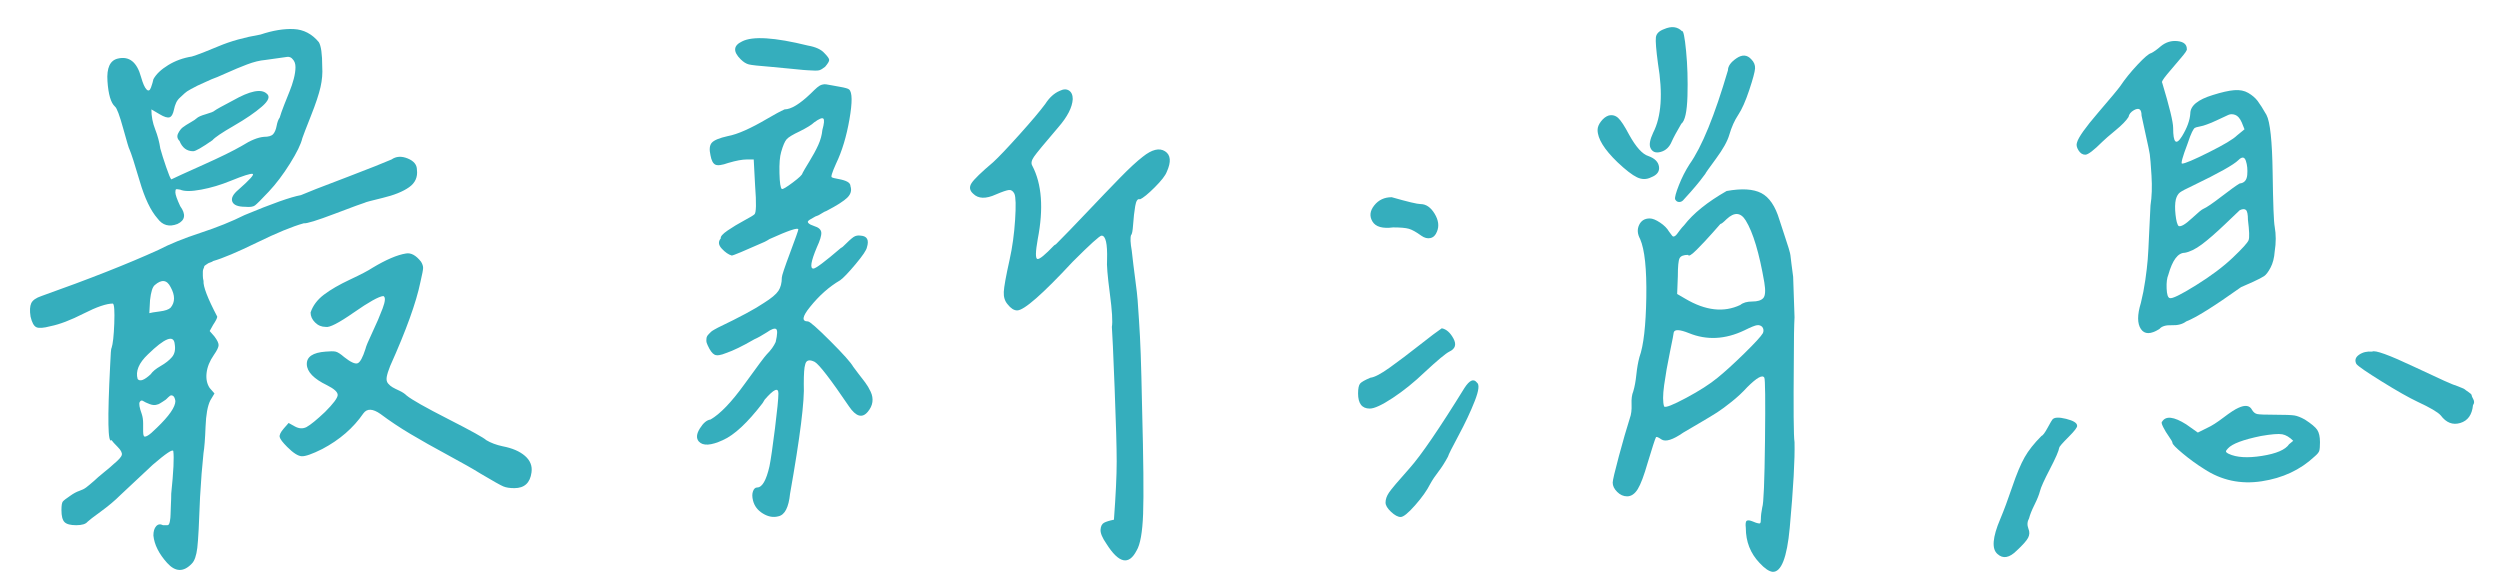
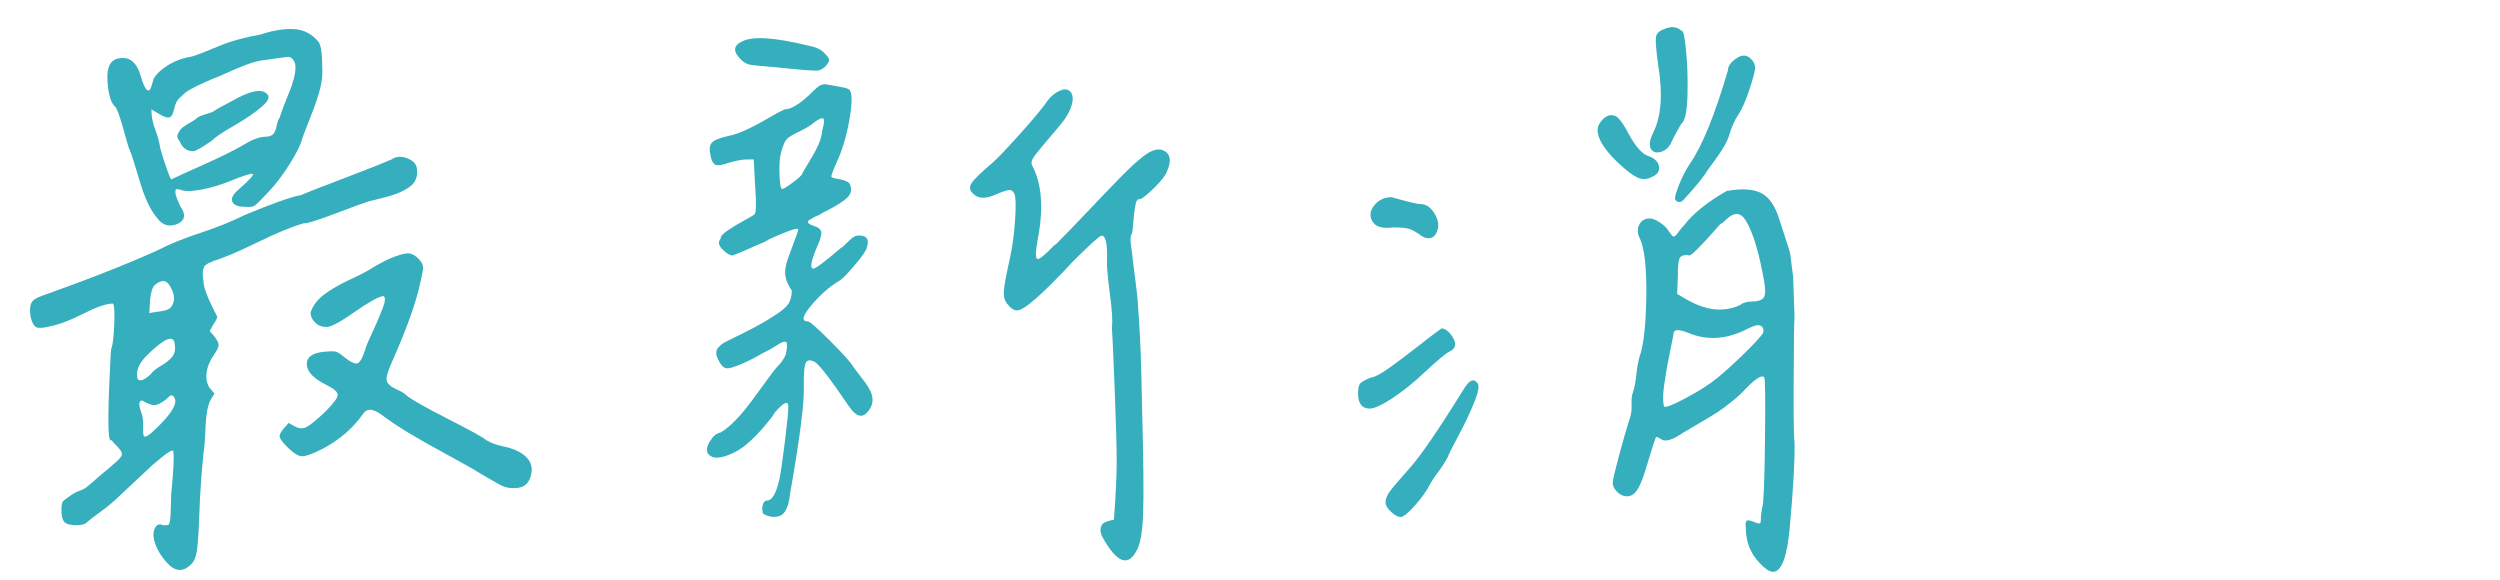
<svg xmlns="http://www.w3.org/2000/svg" version="1.1" id="圖層_1" x="0px" y="0px" width="163.667px" height="38px" viewBox="0 0 163.667 38" enable-background="new 0 0 163.667 38" xml:space="preserve">
  <g>
    <path fill="#35AEBD" d="M20.692,12.372c0,0,0.703-0.27,2.111-0.809c1.407-0.539,2.351-0.913,2.83-1.123   c0.299-0.209,0.651-0.231,1.056-0.067c0.404,0.165,0.606,0.412,0.606,0.741c0.06,0.479-0.112,0.861-0.517,1.146   c-0.404,0.285-0.981,0.517-1.729,0.696c-0.749,0.18-1.139,0.285-1.168,0.314c-0.12,0.03-0.771,0.27-1.954,0.719   c-1.184,0.449-1.864,0.659-2.044,0.629c-0.749,0.21-1.768,0.629-3.055,1.258c-1.288,0.629-2.246,1.033-2.875,1.213   c-0.03,0.03-0.09,0.061-0.18,0.09c-0.09,0.03-0.143,0.053-0.157,0.067c-0.016,0.016-0.061,0.045-0.135,0.09   c-0.075,0.045-0.112,0.083-0.112,0.112c0,0.03-0.016,0.075-0.045,0.135c-0.03,0.061-0.045,0.128-0.045,0.202   c0,0.075,0,0.165,0,0.27c0,0.105,0.015,0.218,0.045,0.337c-0.03,0.359,0.27,1.139,0.898,2.336c0,0.09-0.09,0.27-0.27,0.539   l-0.225,0.404l0.314,0.359c0.18,0.24,0.27,0.427,0.27,0.562s-0.105,0.353-0.314,0.651c-0.27,0.39-0.427,0.779-0.472,1.168   c-0.045,0.39,0.022,0.719,0.202,0.988l0.314,0.359l-0.27,0.449c-0.18,0.359-0.285,0.937-0.314,1.729   c-0.03,0.794-0.075,1.37-0.135,1.729c-0.09,0.839-0.165,1.797-0.225,2.875c-0.061,1.707-0.12,2.814-0.18,3.324   c-0.061,0.509-0.18,0.854-0.359,1.033c-0.539,0.568-1.078,0.554-1.617-0.045c-0.539-0.6-0.839-1.198-0.898-1.797   c0-0.27,0.06-0.472,0.18-0.606c0.119-0.135,0.27-0.157,0.449-0.067c0.119,0,0.217,0,0.292,0c0.074,0,0.127-0.082,0.157-0.247   c0.029-0.164,0.045-0.314,0.045-0.449s0.007-0.344,0.022-0.629c0.015-0.284,0.022-0.531,0.022-0.741   c0.149-1.438,0.194-2.365,0.135-2.785c-0.03-0.149-0.479,0.15-1.348,0.898c-0.39,0.359-1.094,1.019-2.111,1.977   c-0.359,0.359-0.786,0.719-1.28,1.078s-0.786,0.584-0.876,0.674c-0.12,0.15-0.367,0.225-0.741,0.225   c-0.375,0-0.629-0.067-0.764-0.202s-0.202-0.396-0.202-0.786c0-0.299,0.029-0.486,0.09-0.562c0.06-0.074,0.225-0.202,0.494-0.382   c0.209-0.149,0.404-0.254,0.584-0.314c0.18-0.06,0.329-0.135,0.449-0.225c0.119-0.09,0.299-0.239,0.539-0.449   c0.119-0.119,0.337-0.307,0.651-0.562c0.314-0.254,0.517-0.427,0.606-0.517c0.329-0.27,0.509-0.472,0.539-0.606   c0.029-0.135-0.061-0.307-0.27-0.517c-0.21-0.209-0.345-0.359-0.404-0.449c-0.24,0.27-0.27-1.362-0.09-4.896   c0.029-0.748,0.06-1.123,0.09-1.123c0.09-0.27,0.149-0.809,0.18-1.617c0.029-0.809,0-1.242-0.09-1.303   c-0.42,0-1.056,0.218-1.909,0.651c-0.854,0.435-1.58,0.712-2.179,0.831c-0.449,0.12-0.757,0.143-0.921,0.067   c-0.165-0.074-0.292-0.307-0.382-0.696c-0.061-0.389-0.045-0.681,0.045-0.876c0.09-0.194,0.314-0.352,0.674-0.472   c3.114-1.107,5.66-2.111,7.637-3.01c0.748-0.389,1.669-0.764,2.763-1.123c1.093-0.359,2.059-0.748,2.897-1.168   c1.797-0.748,3.024-1.183,3.684-1.303C20.362,12.506,20.692,12.372,20.692,12.372z M11.797,13.495   c0.389,0.539,0.329,0.929-0.18,1.168c-0.539,0.21-0.974,0.09-1.303-0.359c-0.449-0.509-0.839-1.325-1.168-2.448   c-0.33-1.123-0.555-1.819-0.674-2.089c-0.03-0.029-0.165-0.479-0.404-1.348C7.829,7.55,7.649,7.071,7.53,6.981   C7.26,6.742,7.095,6.188,7.036,5.319C6.975,4.451,7.2,3.957,7.709,3.836c0.748-0.18,1.258,0.225,1.527,1.213   c0.119,0.42,0.239,0.689,0.359,0.809c0.119,0.12,0.217,0.075,0.292-0.135c0.074-0.209,0.127-0.389,0.157-0.539   c0.18-0.329,0.501-0.636,0.966-0.921c0.464-0.284,0.98-0.472,1.55-0.562c0.389-0.119,0.973-0.344,1.752-0.674   c0.778-0.329,1.691-0.584,2.74-0.764c0.809-0.27,1.534-0.389,2.179-0.359c0.644,0.03,1.19,0.314,1.64,0.854   c0.149,0.24,0.225,0.779,0.225,1.617c0.029,0.42-0.008,0.861-0.112,1.325c-0.105,0.465-0.314,1.094-0.629,1.887   c-0.314,0.794-0.502,1.28-0.562,1.46c-0.09,0.39-0.359,0.943-0.809,1.662s-0.914,1.333-1.393,1.842   c-0.479,0.51-0.779,0.809-0.898,0.898c-0.12,0.09-0.33,0.12-0.629,0.09c-0.479,0-0.764-0.112-0.854-0.337s0.045-0.486,0.404-0.786   c0.748-0.658,1.056-1.003,0.921-1.033c-0.135-0.029-0.606,0.12-1.415,0.449c-0.659,0.27-1.311,0.465-1.954,0.584   c-0.645,0.12-1.101,0.12-1.37,0c-0.15-0.029-0.24-0.037-0.27-0.022c-0.03,0.016-0.045,0.083-0.045,0.202   C11.483,12.747,11.587,13.045,11.797,13.495z M9.686,23.198c-0.6,0.569-0.824,1.108-0.674,1.617   c0.149,0.18,0.434,0.075,0.854-0.314c0.119-0.18,0.337-0.359,0.651-0.539s0.562-0.374,0.741-0.584   c0.18-0.209,0.239-0.494,0.18-0.854C11.377,21.895,10.793,22.12,9.686,23.198z M11.326,25.916c-0.075-0.045-0.143-0.045-0.202,0   c-0.061,0.045-0.15,0.128-0.27,0.247c-0.09,0.061-0.157,0.105-0.202,0.135c-0.045,0.03-0.105,0.067-0.18,0.112   c-0.075,0.045-0.128,0.067-0.157,0.067c-0.15,0.061-0.322,0.053-0.517-0.022c-0.195-0.074-0.337-0.142-0.427-0.202   c-0.09-0.06-0.165-0.037-0.225,0.067c-0.061,0.105-0.016,0.367,0.135,0.786c0.06,0.18,0.09,0.382,0.09,0.606s0,0.404,0,0.539   s0.015,0.232,0.045,0.292c0.029,0.061,0.112,0.053,0.247-0.022c0.135-0.074,0.337-0.247,0.606-0.517   c0.809-0.778,1.213-1.362,1.213-1.752C11.453,26.073,11.4,25.96,11.326,25.916z M9.776,20.502c0.09-0.029,0.314-0.067,0.674-0.112   s0.599-0.127,0.719-0.247c0.299-0.359,0.299-0.809,0-1.348c-0.24-0.479-0.584-0.523-1.033-0.135   c-0.15,0.12-0.255,0.449-0.314,0.988L9.776,20.502z M9.911,7.161c0,0.449,0.082,0.884,0.247,1.303   c0.164,0.42,0.276,0.839,0.337,1.258c0.09,0.33,0.217,0.734,0.382,1.213c0.164,0.479,0.276,0.749,0.337,0.809   c0.239-0.119,0.928-0.434,2.066-0.943c1.138-0.509,1.991-0.928,2.561-1.258c0.568-0.359,1.048-0.554,1.438-0.584   c0.299,0,0.501-0.06,0.606-0.18c0.104-0.119,0.18-0.299,0.225-0.539C18.154,8,18.221,7.82,18.311,7.7   c0.06-0.209,0.157-0.486,0.292-0.831c0.135-0.344,0.254-0.644,0.359-0.898c0.104-0.254,0.194-0.523,0.27-0.809   c0.074-0.284,0.112-0.539,0.112-0.764s-0.061-0.396-0.18-0.517c-0.09-0.119-0.21-0.172-0.359-0.157   c-0.15,0.016-0.629,0.083-1.438,0.202c-0.359,0.03-0.757,0.128-1.19,0.292c-0.435,0.165-0.884,0.353-1.348,0.562   c-0.465,0.21-0.786,0.345-0.966,0.404c-0.061,0.03-0.21,0.098-0.449,0.202c-0.24,0.105-0.404,0.18-0.494,0.225   s-0.232,0.12-0.427,0.225c-0.195,0.105-0.33,0.195-0.404,0.27c-0.075,0.075-0.173,0.165-0.292,0.27   c-0.12,0.105-0.21,0.225-0.27,0.359c-0.061,0.135-0.105,0.277-0.135,0.427c-0.061,0.3-0.157,0.472-0.292,0.517   s-0.353-0.022-0.651-0.202L9.911,7.161z M11.752,9.227c-0.15-0.149-0.18-0.314-0.09-0.494s0.194-0.314,0.314-0.404   c0.119-0.09,0.284-0.194,0.494-0.314c0.209-0.119,0.344-0.209,0.404-0.27c0.09-0.09,0.292-0.18,0.606-0.27s0.501-0.164,0.562-0.225   c0.119-0.09,0.523-0.314,1.213-0.674c1.107-0.629,1.842-0.778,2.201-0.449c0.239,0.18,0.135,0.465-0.314,0.854   c-0.449,0.39-1.063,0.809-1.842,1.258c-0.779,0.449-1.243,0.764-1.393,0.943c-0.689,0.479-1.108,0.719-1.258,0.719   C12.231,9.901,11.932,9.676,11.752,9.227z M23.163,20.458c-0.988,0.689-1.603,1.004-1.842,0.943c-0.27,0-0.502-0.097-0.696-0.292   c-0.195-0.194-0.292-0.411-0.292-0.651c0.149-0.449,0.441-0.838,0.876-1.168c0.434-0.329,1.003-0.658,1.707-0.988   c0.703-0.329,1.19-0.584,1.46-0.764c0.898-0.539,1.632-0.854,2.201-0.943c0.329-0.06,0.658,0.12,0.988,0.539   c0.09,0.15,0.135,0.285,0.135,0.404c0,0.12-0.061,0.435-0.18,0.943c-0.27,1.318-0.929,3.145-1.977,5.48   c-0.12,0.3-0.195,0.539-0.225,0.719c-0.03,0.18,0,0.322,0.09,0.427c0.09,0.105,0.187,0.188,0.292,0.247   c0.104,0.061,0.254,0.135,0.449,0.225c0.194,0.09,0.352,0.195,0.472,0.314c0.329,0.27,1.242,0.786,2.74,1.55   c1.497,0.764,2.32,1.221,2.471,1.37c0.299,0.18,0.658,0.314,1.078,0.404c0.629,0.12,1.115,0.33,1.46,0.629   c0.344,0.3,0.486,0.659,0.427,1.078c-0.09,0.689-0.465,1.033-1.123,1.033c-0.3,0-0.539-0.037-0.719-0.112   c-0.18-0.074-0.674-0.352-1.482-0.831c-0.479-0.299-1.19-0.703-2.134-1.213c-0.943-0.509-1.768-0.973-2.471-1.393   c-0.704-0.419-1.355-0.854-1.954-1.303c-0.51-0.359-0.884-0.374-1.123-0.045c-0.659,0.959-1.558,1.737-2.695,2.336   c-0.659,0.33-1.108,0.487-1.348,0.472c-0.24-0.015-0.555-0.217-0.943-0.606c-0.3-0.299-0.465-0.517-0.494-0.651   c-0.03-0.135,0.06-0.321,0.27-0.562l0.314-0.359l0.404,0.225c0.27,0.15,0.523,0.165,0.764,0.045   c0.27-0.149,0.674-0.479,1.213-0.988c0.539-0.539,0.815-0.905,0.831-1.101c0.015-0.194-0.218-0.411-0.696-0.651   c-0.869-0.419-1.311-0.876-1.325-1.37c-0.016-0.494,0.396-0.771,1.235-0.831c0.299-0.029,0.517-0.029,0.651,0   c0.135,0.03,0.321,0.15,0.562,0.359c0.419,0.33,0.711,0.465,0.876,0.404c0.164-0.06,0.337-0.374,0.517-0.943   c0.029-0.149,0.18-0.509,0.449-1.078c0.27-0.568,0.494-1.093,0.674-1.572c0.18-0.479,0.194-0.748,0.045-0.809   C24.794,19.41,24.151,19.769,23.163,20.458z" />
-     <path fill="#35AEBD" d="M51.724,16.549c0.359-0.958,0.539-1.467,0.539-1.527c0-0.149-0.629,0.061-1.887,0.629   c-0.09,0.061-0.195,0.12-0.314,0.18c-1.348,0.6-2.066,0.898-2.156,0.898c-0.21-0.06-0.427-0.209-0.651-0.449   c-0.225-0.239-0.247-0.464-0.067-0.674c-0.03-0.119,0.119-0.292,0.449-0.517c0.329-0.225,0.688-0.441,1.078-0.651   c0.389-0.209,0.613-0.344,0.674-0.404c0.119-0.09,0.135-0.719,0.045-1.887l-0.09-1.707h-0.449c-0.3,0-0.704,0.075-1.213,0.225   c-0.42,0.15-0.704,0.188-0.854,0.112c-0.15-0.074-0.255-0.276-0.314-0.606c-0.09-0.389-0.061-0.666,0.09-0.831   c0.149-0.164,0.494-0.307,1.033-0.427c0.329-0.06,0.711-0.187,1.146-0.382c0.434-0.194,0.905-0.441,1.415-0.741   c0.509-0.299,0.898-0.509,1.168-0.629c0.419,0,0.988-0.344,1.707-1.033c0.18-0.18,0.321-0.314,0.427-0.404   c0.104-0.09,0.209-0.149,0.314-0.18c0.104-0.029,0.194-0.037,0.27-0.022c0.074,0.016,0.202,0.038,0.382,0.067   c0.18,0.03,0.344,0.061,0.494,0.09c0.359,0.061,0.568,0.12,0.629,0.18c0.209,0.18,0.217,0.831,0.022,1.954   c-0.195,1.123-0.487,2.089-0.876,2.897c-0.27,0.6-0.359,0.898-0.27,0.898c0.029,0.03,0.172,0.067,0.427,0.112   c0.254,0.045,0.449,0.105,0.584,0.18c0.135,0.075,0.202,0.173,0.202,0.292c0.09,0.27,0.022,0.517-0.202,0.741   s-0.682,0.517-1.37,0.876c-0.09,0.03-0.18,0.075-0.27,0.135c-0.09,0.061-0.165,0.105-0.225,0.135   c-0.061,0.03-0.135,0.061-0.225,0.09c-0.15,0.09-0.255,0.15-0.314,0.18c-0.061,0.03-0.112,0.067-0.157,0.112   s-0.038,0.098,0.022,0.157c0.06,0.061,0.18,0.12,0.359,0.18c0.299,0.09,0.456,0.232,0.472,0.427   c0.015,0.195-0.083,0.517-0.292,0.966c-0.39,0.929-0.465,1.393-0.225,1.393c0.149,0,0.748-0.449,1.797-1.348   c0.06-0.029,0.104-0.06,0.135-0.09c0.329-0.329,0.562-0.539,0.696-0.629s0.292-0.119,0.472-0.09   c0.419,0.03,0.554,0.285,0.404,0.764c-0.03,0.18-0.277,0.547-0.741,1.101c-0.465,0.555-0.802,0.906-1.011,1.056   c-0.719,0.42-1.378,1.004-1.977,1.752c-0.51,0.629-0.555,0.943-0.135,0.943c0.119,0,0.606,0.427,1.46,1.28s1.354,1.415,1.505,1.685   c0.06,0.09,0.172,0.24,0.337,0.449c0.164,0.21,0.314,0.404,0.449,0.584s0.254,0.382,0.359,0.606   c0.104,0.225,0.142,0.449,0.112,0.674c-0.03,0.225-0.135,0.442-0.314,0.651c-0.359,0.42-0.764,0.3-1.213-0.359   c-1.198-1.767-1.947-2.74-2.246-2.92c-0.359-0.18-0.569-0.119-0.629,0.18c-0.061,0.18-0.09,0.6-0.09,1.258   c0.06,1.078-0.24,3.475-0.898,7.188c-0.09,0.898-0.345,1.393-0.764,1.482c-0.33,0.09-0.667,0.03-1.011-0.18   c-0.345-0.209-0.562-0.494-0.651-0.854c-0.061-0.239-0.061-0.441,0-0.606c0.06-0.164,0.149-0.247,0.27-0.247   c0.329,0,0.599-0.464,0.809-1.393c0.09-0.449,0.209-1.272,0.359-2.471c0.149-1.197,0.225-1.961,0.225-2.291   c0-0.419-0.3-0.284-0.898,0.404c-0.03,0.061-0.075,0.135-0.135,0.225c-0.988,1.288-1.857,2.097-2.605,2.426   c-0.779,0.359-1.303,0.39-1.572,0.09c-0.18-0.209-0.157-0.494,0.067-0.854s0.456-0.554,0.696-0.584   c0.629-0.359,1.37-1.13,2.224-2.313c0.854-1.183,1.34-1.834,1.46-1.954c0.27-0.27,0.464-0.539,0.584-0.809   c0.119-0.509,0.127-0.793,0.022-0.854c-0.105-0.06-0.308,0.016-0.606,0.225c-0.33,0.21-0.6,0.359-0.809,0.449   c-0.779,0.449-1.393,0.749-1.842,0.898c-0.359,0.15-0.614,0.188-0.764,0.112c-0.15-0.074-0.3-0.276-0.449-0.606   c-0.061-0.119-0.09-0.225-0.09-0.314s0.007-0.164,0.022-0.225c0.015-0.06,0.06-0.127,0.135-0.202   c0.074-0.074,0.127-0.127,0.157-0.157c0.029-0.029,0.097-0.074,0.202-0.135c0.104-0.06,0.187-0.104,0.247-0.135   c1.438-0.688,2.44-1.228,3.01-1.617c0.479-0.299,0.793-0.562,0.943-0.786c0.149-0.225,0.225-0.517,0.225-0.876   C51.185,18.047,51.365,17.508,51.724,16.549z M52.892,2.983c0.509,0.09,0.868,0.255,1.078,0.494   c0.209,0.21,0.314,0.359,0.314,0.449s-0.09,0.24-0.27,0.449c-0.15,0.12-0.277,0.195-0.382,0.225c-0.105,0.03-0.353,0.03-0.741,0   c-0.09,0-0.427-0.029-1.011-0.09c-0.584-0.06-1.056-0.104-1.415-0.135c-0.779-0.06-1.258-0.112-1.438-0.157   s-0.359-0.157-0.539-0.337c-0.51-0.509-0.479-0.898,0.09-1.168C49.268,2.354,50.706,2.444,52.892,2.983z M53.903,7.767   c-0.075-0.074-0.277,0.008-0.606,0.247c-0.15,0.15-0.465,0.345-0.943,0.584c-0.449,0.21-0.734,0.382-0.854,0.517   c-0.12,0.135-0.24,0.412-0.359,0.831c-0.09,0.3-0.128,0.764-0.112,1.393c0.015,0.629,0.067,0.974,0.157,1.033   c0.06,0.03,0.299-0.112,0.719-0.427c0.419-0.314,0.629-0.517,0.629-0.606c0.06-0.119,0.209-0.374,0.449-0.764   c0.239-0.389,0.434-0.748,0.584-1.078c0.149-0.329,0.239-0.658,0.27-0.988C53.955,8.089,53.977,7.842,53.903,7.767z M74.32,18.279   c0.09,0.674,0.142,1.131,0.157,1.37c0.015,0.24,0.045,0.682,0.09,1.325c0.045,0.645,0.082,1.378,0.112,2.201   c0.029,0.824,0.06,1.999,0.09,3.526c0.09,3.414,0.112,5.728,0.067,6.94s-0.188,2.014-0.427,2.403   c-0.51,0.988-1.168,0.838-1.977-0.449c-0.27-0.389-0.397-0.696-0.382-0.921c0.015-0.225,0.09-0.374,0.225-0.449   c0.135-0.074,0.352-0.142,0.651-0.202c0.119-1.617,0.18-2.882,0.18-3.796c0-0.913-0.045-2.522-0.135-4.829   c-0.09-2.306-0.15-3.639-0.18-3.998c0.06-0.329,0.015-1.063-0.135-2.201c-0.15-1.138-0.21-1.871-0.18-2.201   c0.029-1.048-0.09-1.572-0.359-1.572c-0.12,0-0.749,0.569-1.887,1.707c-1.977,2.127-3.189,3.189-3.639,3.189   c-0.21,0-0.42-0.135-0.629-0.404c-0.18-0.209-0.263-0.479-0.247-0.809c0.015-0.329,0.142-1.033,0.382-2.111   c0.18-0.809,0.299-1.677,0.359-2.605c0.06-0.928,0.045-1.497-0.045-1.707c-0.09-0.18-0.21-0.262-0.359-0.247   c-0.15,0.016-0.435,0.112-0.854,0.292c-0.659,0.3-1.153,0.285-1.482-0.045c-0.24-0.209-0.277-0.441-0.112-0.696   c0.164-0.254,0.636-0.711,1.415-1.37c0.359-0.329,0.936-0.936,1.729-1.819c0.793-0.883,1.354-1.55,1.685-1.999   c0.27-0.419,0.584-0.703,0.943-0.854c0.239-0.119,0.441-0.127,0.606-0.022c0.164,0.105,0.247,0.292,0.247,0.562   c-0.03,0.539-0.345,1.153-0.943,1.842c-0.898,1.049-1.431,1.692-1.595,1.932c-0.165,0.24-0.202,0.435-0.112,0.584   c0.629,1.198,0.748,2.801,0.359,4.807c-0.15,0.839-0.157,1.273-0.022,1.303c0.135,0.03,0.501-0.27,1.101-0.898   c0.06-0.029,0.104-0.06,0.135-0.09c0.509-0.509,1.175-1.197,1.999-2.066c0.823-0.868,1.542-1.617,2.156-2.246   c0.613-0.629,1.115-1.093,1.505-1.393c0.599-0.479,1.085-0.599,1.46-0.359c0.374,0.24,0.411,0.689,0.112,1.348   c-0.09,0.24-0.353,0.577-0.786,1.011c-0.435,0.435-0.757,0.696-0.966,0.786c-0.15-0.06-0.255,0.09-0.314,0.449   c-0.061,0.359-0.105,0.757-0.135,1.19c-0.03,0.435-0.075,0.667-0.135,0.696c-0.061,0.18-0.045,0.524,0.045,1.033   C74.155,16.984,74.23,17.605,74.32,18.279z" />
+     <path fill="#35AEBD" d="M51.724,16.549c0.359-0.958,0.539-1.467,0.539-1.527c0-0.149-0.629,0.061-1.887,0.629   c-0.09,0.061-0.195,0.12-0.314,0.18c-1.348,0.6-2.066,0.898-2.156,0.898c-0.21-0.06-0.427-0.209-0.651-0.449   c-0.225-0.239-0.247-0.464-0.067-0.674c-0.03-0.119,0.119-0.292,0.449-0.517c0.329-0.225,0.688-0.441,1.078-0.651   c0.389-0.209,0.613-0.344,0.674-0.404c0.119-0.09,0.135-0.719,0.045-1.887l-0.09-1.707h-0.449c-0.3,0-0.704,0.075-1.213,0.225   c-0.42,0.15-0.704,0.188-0.854,0.112c-0.15-0.074-0.255-0.276-0.314-0.606c-0.09-0.389-0.061-0.666,0.09-0.831   c0.149-0.164,0.494-0.307,1.033-0.427c0.329-0.06,0.711-0.187,1.146-0.382c0.434-0.194,0.905-0.441,1.415-0.741   c0.509-0.299,0.898-0.509,1.168-0.629c0.419,0,0.988-0.344,1.707-1.033c0.18-0.18,0.321-0.314,0.427-0.404   c0.104-0.09,0.209-0.149,0.314-0.18c0.104-0.029,0.194-0.037,0.27-0.022c0.074,0.016,0.202,0.038,0.382,0.067   c0.18,0.03,0.344,0.061,0.494,0.09c0.359,0.061,0.568,0.12,0.629,0.18c0.209,0.18,0.217,0.831,0.022,1.954   c-0.195,1.123-0.487,2.089-0.876,2.897c-0.27,0.6-0.359,0.898-0.27,0.898c0.029,0.03,0.172,0.067,0.427,0.112   c0.254,0.045,0.449,0.105,0.584,0.18c0.135,0.075,0.202,0.173,0.202,0.292c0.09,0.27,0.022,0.517-0.202,0.741   s-0.682,0.517-1.37,0.876c-0.09,0.03-0.18,0.075-0.27,0.135c-0.09,0.061-0.165,0.105-0.225,0.135   c-0.061,0.03-0.135,0.061-0.225,0.09c-0.15,0.09-0.255,0.15-0.314,0.18c-0.061,0.03-0.112,0.067-0.157,0.112   s-0.038,0.098,0.022,0.157c0.06,0.061,0.18,0.12,0.359,0.18c0.299,0.09,0.456,0.232,0.472,0.427   c0.015,0.195-0.083,0.517-0.292,0.966c-0.39,0.929-0.465,1.393-0.225,1.393c0.149,0,0.748-0.449,1.797-1.348   c0.06-0.029,0.104-0.06,0.135-0.09c0.329-0.329,0.562-0.539,0.696-0.629s0.292-0.119,0.472-0.09   c0.419,0.03,0.554,0.285,0.404,0.764c-0.03,0.18-0.277,0.547-0.741,1.101c-0.465,0.555-0.802,0.906-1.011,1.056   c-0.719,0.42-1.378,1.004-1.977,1.752c-0.51,0.629-0.555,0.943-0.135,0.943c0.119,0,0.606,0.427,1.46,1.28s1.354,1.415,1.505,1.685   c0.06,0.09,0.172,0.24,0.337,0.449c0.164,0.21,0.314,0.404,0.449,0.584s0.254,0.382,0.359,0.606   c0.104,0.225,0.142,0.449,0.112,0.674c-0.03,0.225-0.135,0.442-0.314,0.651c-0.359,0.42-0.764,0.3-1.213-0.359   c-1.198-1.767-1.947-2.74-2.246-2.92c-0.359-0.18-0.569-0.119-0.629,0.18c-0.061,0.18-0.09,0.6-0.09,1.258   c0.06,1.078-0.24,3.475-0.898,7.188c-0.09,0.898-0.345,1.393-0.764,1.482c-0.33,0.09-0.667,0.03-1.011-0.18   c-0.061-0.239-0.061-0.441,0-0.606c0.06-0.164,0.149-0.247,0.27-0.247   c0.329,0,0.599-0.464,0.809-1.393c0.09-0.449,0.209-1.272,0.359-2.471c0.149-1.197,0.225-1.961,0.225-2.291   c0-0.419-0.3-0.284-0.898,0.404c-0.03,0.061-0.075,0.135-0.135,0.225c-0.988,1.288-1.857,2.097-2.605,2.426   c-0.779,0.359-1.303,0.39-1.572,0.09c-0.18-0.209-0.157-0.494,0.067-0.854s0.456-0.554,0.696-0.584   c0.629-0.359,1.37-1.13,2.224-2.313c0.854-1.183,1.34-1.834,1.46-1.954c0.27-0.27,0.464-0.539,0.584-0.809   c0.119-0.509,0.127-0.793,0.022-0.854c-0.105-0.06-0.308,0.016-0.606,0.225c-0.33,0.21-0.6,0.359-0.809,0.449   c-0.779,0.449-1.393,0.749-1.842,0.898c-0.359,0.15-0.614,0.188-0.764,0.112c-0.15-0.074-0.3-0.276-0.449-0.606   c-0.061-0.119-0.09-0.225-0.09-0.314s0.007-0.164,0.022-0.225c0.015-0.06,0.06-0.127,0.135-0.202   c0.074-0.074,0.127-0.127,0.157-0.157c0.029-0.029,0.097-0.074,0.202-0.135c0.104-0.06,0.187-0.104,0.247-0.135   c1.438-0.688,2.44-1.228,3.01-1.617c0.479-0.299,0.793-0.562,0.943-0.786c0.149-0.225,0.225-0.517,0.225-0.876   C51.185,18.047,51.365,17.508,51.724,16.549z M52.892,2.983c0.509,0.09,0.868,0.255,1.078,0.494   c0.209,0.21,0.314,0.359,0.314,0.449s-0.09,0.24-0.27,0.449c-0.15,0.12-0.277,0.195-0.382,0.225c-0.105,0.03-0.353,0.03-0.741,0   c-0.09,0-0.427-0.029-1.011-0.09c-0.584-0.06-1.056-0.104-1.415-0.135c-0.779-0.06-1.258-0.112-1.438-0.157   s-0.359-0.157-0.539-0.337c-0.51-0.509-0.479-0.898,0.09-1.168C49.268,2.354,50.706,2.444,52.892,2.983z M53.903,7.767   c-0.075-0.074-0.277,0.008-0.606,0.247c-0.15,0.15-0.465,0.345-0.943,0.584c-0.449,0.21-0.734,0.382-0.854,0.517   c-0.12,0.135-0.24,0.412-0.359,0.831c-0.09,0.3-0.128,0.764-0.112,1.393c0.015,0.629,0.067,0.974,0.157,1.033   c0.06,0.03,0.299-0.112,0.719-0.427c0.419-0.314,0.629-0.517,0.629-0.606c0.06-0.119,0.209-0.374,0.449-0.764   c0.239-0.389,0.434-0.748,0.584-1.078c0.149-0.329,0.239-0.658,0.27-0.988C53.955,8.089,53.977,7.842,53.903,7.767z M74.32,18.279   c0.09,0.674,0.142,1.131,0.157,1.37c0.015,0.24,0.045,0.682,0.09,1.325c0.045,0.645,0.082,1.378,0.112,2.201   c0.029,0.824,0.06,1.999,0.09,3.526c0.09,3.414,0.112,5.728,0.067,6.94s-0.188,2.014-0.427,2.403   c-0.51,0.988-1.168,0.838-1.977-0.449c-0.27-0.389-0.397-0.696-0.382-0.921c0.015-0.225,0.09-0.374,0.225-0.449   c0.135-0.074,0.352-0.142,0.651-0.202c0.119-1.617,0.18-2.882,0.18-3.796c0-0.913-0.045-2.522-0.135-4.829   c-0.09-2.306-0.15-3.639-0.18-3.998c0.06-0.329,0.015-1.063-0.135-2.201c-0.15-1.138-0.21-1.871-0.18-2.201   c0.029-1.048-0.09-1.572-0.359-1.572c-0.12,0-0.749,0.569-1.887,1.707c-1.977,2.127-3.189,3.189-3.639,3.189   c-0.21,0-0.42-0.135-0.629-0.404c-0.18-0.209-0.263-0.479-0.247-0.809c0.015-0.329,0.142-1.033,0.382-2.111   c0.18-0.809,0.299-1.677,0.359-2.605c0.06-0.928,0.045-1.497-0.045-1.707c-0.09-0.18-0.21-0.262-0.359-0.247   c-0.15,0.016-0.435,0.112-0.854,0.292c-0.659,0.3-1.153,0.285-1.482-0.045c-0.24-0.209-0.277-0.441-0.112-0.696   c0.164-0.254,0.636-0.711,1.415-1.37c0.359-0.329,0.936-0.936,1.729-1.819c0.793-0.883,1.354-1.55,1.685-1.999   c0.27-0.419,0.584-0.703,0.943-0.854c0.239-0.119,0.441-0.127,0.606-0.022c0.164,0.105,0.247,0.292,0.247,0.562   c-0.03,0.539-0.345,1.153-0.943,1.842c-0.898,1.049-1.431,1.692-1.595,1.932c-0.165,0.24-0.202,0.435-0.112,0.584   c0.629,1.198,0.748,2.801,0.359,4.807c-0.15,0.839-0.157,1.273-0.022,1.303c0.135,0.03,0.501-0.27,1.101-0.898   c0.06-0.029,0.104-0.06,0.135-0.09c0.509-0.509,1.175-1.197,1.999-2.066c0.823-0.868,1.542-1.617,2.156-2.246   c0.613-0.629,1.115-1.093,1.505-1.393c0.599-0.479,1.085-0.599,1.46-0.359c0.374,0.24,0.411,0.689,0.112,1.348   c-0.09,0.24-0.353,0.577-0.786,1.011c-0.435,0.435-0.757,0.696-0.966,0.786c-0.15-0.06-0.255,0.09-0.314,0.449   c-0.061,0.359-0.105,0.757-0.135,1.19c-0.03,0.435-0.075,0.667-0.135,0.696c-0.061,0.18-0.045,0.524,0.045,1.033   C74.155,16.984,74.23,17.605,74.32,18.279z" />
    <path fill="#35AEBD" d="M95.154,22.165c0.209,0.39,0.119,0.674-0.27,0.854c-0.24,0.12-0.779,0.569-1.617,1.348   c-0.689,0.659-1.386,1.221-2.089,1.685c-0.704,0.465-1.206,0.696-1.505,0.696c-0.51,0-0.764-0.329-0.764-0.988   c0-0.329,0.045-0.546,0.135-0.651c0.09-0.104,0.314-0.231,0.674-0.382c0.27-0.029,0.696-0.254,1.28-0.674   c0.584-0.419,1.228-0.905,1.932-1.46c0.703-0.554,1.19-0.921,1.46-1.101C94.689,21.551,94.944,21.776,95.154,22.165z    M93.919,13.989c0.254,0.42,0.307,0.809,0.157,1.168c-0.09,0.24-0.232,0.382-0.427,0.427c-0.195,0.045-0.397-0.007-0.606-0.157   c-0.33-0.239-0.6-0.389-0.809-0.449c-0.21-0.06-0.555-0.09-1.033-0.09c-0.689,0.09-1.139-0.037-1.348-0.382   c-0.21-0.344-0.173-0.696,0.112-1.056c0.284-0.359,0.666-0.539,1.146-0.539c1.048,0.3,1.677,0.449,1.887,0.449   C93.357,13.36,93.664,13.57,93.919,13.989z M91.066,33.507c-0.24-0.225-0.359-0.427-0.359-0.606c0-0.209,0.074-0.427,0.225-0.651   c0.149-0.225,0.599-0.756,1.348-1.595c0.748-0.838,1.946-2.59,3.594-5.256c0.329-0.509,0.599-0.629,0.809-0.359   c0.18,0.12,0.135,0.524-0.135,1.213c-0.27,0.689-0.622,1.438-1.056,2.246c-0.435,0.809-0.667,1.273-0.696,1.393   c-0.21,0.39-0.42,0.719-0.629,0.988c-0.21,0.27-0.39,0.539-0.539,0.809c-0.21,0.42-0.539,0.884-0.988,1.393   c-0.449,0.51-0.764,0.764-0.943,0.764S91.306,33.732,91.066,33.507z M104.813,7.947c0.149-0.194,0.314-0.321,0.494-0.382   c0.239-0.06,0.449-0.007,0.629,0.157c0.18,0.165,0.419,0.532,0.719,1.101c0.449,0.809,0.868,1.273,1.258,1.393   c0.419,0.15,0.651,0.382,0.696,0.696s-0.128,0.547-0.517,0.696c-0.3,0.15-0.606,0.15-0.921,0c-0.314-0.149-0.741-0.479-1.28-0.988   c-0.869-0.838-1.303-1.542-1.303-2.111C104.588,8.329,104.662,8.142,104.813,7.947z M114.358,34.091   c0.074-0.045,0.202-0.029,0.382,0.045c0.18,0.075,0.284,0.112,0.314,0.112c0.09,0.03,0.149,0.03,0.18,0   c0.029-0.029,0.045-0.119,0.045-0.27c0-0.209,0.029-0.464,0.09-0.764c0.09-0.239,0.149-1.691,0.18-4.357   c0.029-2.665,0.015-4.043-0.045-4.133c-0.12-0.209-0.494,0-1.123,0.629c-0.3,0.33-0.637,0.645-1.011,0.943   c-0.375,0.3-0.689,0.532-0.943,0.696c-0.255,0.165-0.651,0.404-1.19,0.719s-0.884,0.517-1.033,0.606   c-0.689,0.479-1.168,0.629-1.438,0.449c-0.21-0.149-0.33-0.194-0.359-0.135c-0.061,0.12-0.24,0.674-0.539,1.662   c-0.24,0.839-0.457,1.415-0.651,1.729c-0.195,0.314-0.427,0.472-0.696,0.472c-0.24,0-0.457-0.097-0.651-0.292   c-0.195-0.194-0.292-0.396-0.292-0.606c0-0.149,0.135-0.726,0.404-1.729c0.27-1.003,0.509-1.834,0.719-2.493   c0.09-0.239,0.127-0.539,0.112-0.898c-0.016-0.359,0.022-0.644,0.112-0.854c0.09-0.299,0.157-0.666,0.202-1.101   c0.045-0.434,0.112-0.815,0.202-1.146c0.27-0.748,0.419-2.051,0.449-3.908c0.029-1.856-0.105-3.129-0.404-3.818   c-0.18-0.329-0.202-0.636-0.067-0.921c0.135-0.284,0.366-0.427,0.696-0.427c0.18,0,0.404,0.09,0.674,0.27s0.464,0.375,0.584,0.584   c0.09,0.12,0.157,0.21,0.202,0.27c0.045,0.061,0.097,0.075,0.157,0.045c0.06-0.029,0.112-0.074,0.157-0.135   c0.045-0.06,0.112-0.149,0.202-0.27c0.09-0.119,0.18-0.225,0.27-0.314c0.599-0.778,1.527-1.527,2.785-2.246   c0.988-0.18,1.744-0.135,2.269,0.135c0.523,0.27,0.921,0.854,1.19,1.752c0.18,0.569,0.307,0.959,0.382,1.168   c0.074,0.21,0.149,0.442,0.225,0.696c0.074,0.255,0.112,0.404,0.112,0.449s0.022,0.232,0.067,0.562   c0.045,0.33,0.082,0.614,0.112,0.854l0.09,2.65c-0.03,0.539-0.045,1.438-0.045,2.695c-0.03,3.295-0.016,5.121,0.045,5.48   c0.029,1.108-0.075,2.98-0.314,5.615c-0.18,1.946-0.555,2.904-1.123,2.875c-0.24-0.03-0.524-0.225-0.854-0.584   c-0.6-0.629-0.898-1.393-0.898-2.291C114.261,34.293,114.283,34.136,114.358,34.091z M110.113,2.04   c0.09-0.06,0.18,0.375,0.27,1.303c0.09,0.929,0.119,1.909,0.09,2.942c-0.03,1.033-0.165,1.64-0.404,1.819   c-0.3,0.51-0.51,0.898-0.629,1.168c-0.15,0.359-0.39,0.584-0.719,0.674c-0.33,0.09-0.555,0-0.674-0.27   c-0.09-0.209-0.03-0.539,0.18-0.988c0.539-1.048,0.644-2.561,0.314-4.537c-0.12-0.898-0.165-1.467-0.135-1.707   c0.029-0.239,0.209-0.419,0.539-0.539C109.424,1.696,109.813,1.741,110.113,2.04z M115.032,21.289   c-0.135,0.016-0.412,0.128-0.831,0.337c-1.258,0.6-2.471,0.659-3.639,0.18c-0.6-0.239-0.929-0.254-0.988-0.045   c0,0.061-0.083,0.487-0.247,1.28c-0.165,0.794-0.292,1.521-0.382,2.179c-0.09,0.659-0.09,1.123,0,1.393   c0.09,0.09,0.568-0.097,1.438-0.562c0.868-0.464,1.557-0.905,2.066-1.325c0.479-0.389,1.063-0.921,1.752-1.595   c0.688-0.674,1.093-1.115,1.213-1.325c0.06-0.149,0.045-0.284-0.045-0.404C115.279,21.311,115.167,21.274,115.032,21.289z    M113.685,3.814c0.374-0.254,0.696-0.231,0.966,0.067c0.18,0.18,0.262,0.382,0.247,0.606c-0.016,0.225-0.143,0.696-0.382,1.415   c-0.24,0.719-0.479,1.258-0.719,1.617c-0.24,0.359-0.435,0.794-0.584,1.303c-0.12,0.42-0.412,0.943-0.876,1.572   c-0.465,0.629-0.696,0.959-0.696,0.988c-0.061,0.09-0.18,0.247-0.359,0.472s-0.382,0.465-0.606,0.719   c-0.225,0.255-0.367,0.412-0.427,0.472c-0.09,0.12-0.195,0.18-0.314,0.18c-0.12,0-0.21-0.06-0.27-0.18   c-0.03-0.119,0.052-0.427,0.247-0.921c0.194-0.494,0.427-0.95,0.696-1.37c0.809-1.138,1.646-3.189,2.516-6.154   C113.123,4.331,113.31,4.069,113.685,3.814z M112.112,15.247c-0.345,0.39-0.689,0.757-1.033,1.101   c-0.345,0.345-0.532,0.457-0.562,0.337c-0.3,0-0.487,0.075-0.562,0.225c-0.075,0.15-0.112,0.539-0.112,1.168l-0.045,1.168   l0.539,0.314c1.317,0.779,2.516,0.914,3.594,0.404c0.18-0.149,0.441-0.225,0.786-0.225c0.344,0,0.584-0.074,0.719-0.225   c0.135-0.149,0.157-0.494,0.067-1.033c-0.33-1.916-0.734-3.264-1.213-4.043c-0.33-0.539-0.749-0.568-1.258-0.09   c-0.21,0.21-0.345,0.314-0.404,0.314C112.629,14.663,112.456,14.858,112.112,15.247z" />
-     <path fill="#35AEBD" d="M135.418,28.611c-0.404,0.404-0.606,0.637-0.606,0.696c-0.03,0.21-0.232,0.674-0.606,1.393   c-0.375,0.719-0.592,1.198-0.651,1.438c-0.061,0.24-0.18,0.539-0.359,0.898s-0.3,0.659-0.359,0.898   c-0.12,0.21-0.135,0.435-0.045,0.674c0.09,0.21,0.082,0.412-0.022,0.606c-0.105,0.194-0.353,0.472-0.741,0.831   c-0.479,0.479-0.898,0.554-1.258,0.225c-0.39-0.33-0.33-1.093,0.18-2.291c0.239-0.568,0.501-1.272,0.786-2.111   c0.284-0.838,0.554-1.482,0.809-1.932c0.254-0.449,0.621-0.913,1.101-1.393c0.09-0.029,0.225-0.209,0.404-0.539   c0.18-0.329,0.284-0.509,0.314-0.539c0.119-0.149,0.419-0.164,0.898-0.045c0.479,0.12,0.719,0.27,0.719,0.449   C136.009,27.959,135.822,28.207,135.418,28.611z M142.763,3.814c-0.3,0.345-0.592,0.689-0.876,1.033   c-0.285,0.345-0.397,0.532-0.337,0.562c0.479,1.588,0.719,2.576,0.719,2.965c0,0.988,0.194,1.168,0.584,0.539   c0.329-0.539,0.509-1.033,0.539-1.482c0-0.509,0.494-0.913,1.482-1.213c0.568-0.18,1.033-0.284,1.393-0.314   c0.359-0.029,0.666,0.03,0.921,0.18c0.254,0.15,0.456,0.322,0.606,0.517c0.149,0.195,0.344,0.502,0.584,0.921   c0.239,0.449,0.374,1.707,0.404,3.773c0.029,2.066,0.074,3.25,0.135,3.549c0.09,0.51,0.09,1.049,0,1.617   c-0.03,0.42-0.12,0.771-0.27,1.056c-0.15,0.285-0.292,0.472-0.427,0.562s-0.382,0.218-0.741,0.382   c-0.359,0.165-0.614,0.277-0.764,0.337c-1.768,1.258-2.965,2.007-3.594,2.246c-0.24,0.18-0.555,0.263-0.943,0.247   c-0.39-0.015-0.659,0.067-0.809,0.247c-0.569,0.359-0.974,0.359-1.213,0c-0.24-0.359-0.24-0.928,0-1.707   c0.119-0.479,0.217-0.98,0.292-1.505c0.074-0.523,0.127-0.973,0.157-1.348c0.029-0.374,0.06-0.928,0.09-1.662   c0.029-0.733,0.06-1.354,0.09-1.864c0.09-0.568,0.112-1.22,0.067-1.954c-0.045-0.733-0.083-1.197-0.112-1.393   c-0.03-0.194-0.112-0.591-0.247-1.19c-0.135-0.599-0.232-1.048-0.292-1.348c0-0.419-0.165-0.539-0.494-0.359   c-0.21,0.12-0.33,0.27-0.359,0.449c-0.15,0.24-0.435,0.532-0.854,0.876c-0.42,0.345-0.704,0.592-0.854,0.741   c-0.569,0.569-0.943,0.854-1.123,0.854s-0.33-0.097-0.449-0.292c-0.12-0.194-0.15-0.366-0.09-0.517   c0.09-0.329,0.546-0.973,1.37-1.932c0.823-0.958,1.31-1.542,1.46-1.752c0.299-0.449,0.674-0.913,1.123-1.393   c0.449-0.479,0.748-0.733,0.898-0.764c0.18-0.09,0.389-0.239,0.629-0.449c0.329-0.27,0.696-0.382,1.101-0.337   s0.606,0.218,0.606,0.517C143.196,3.268,143.062,3.47,142.763,3.814z M151.837,29.509c-0.03,0.105-0.135,0.232-0.314,0.382   c-0.929,0.869-2.082,1.408-3.459,1.617c-1.378,0.21-2.636-0.06-3.773-0.809c-0.479-0.299-0.943-0.636-1.393-1.011   c-0.449-0.374-0.674-0.606-0.674-0.696c0-0.06-0.075-0.194-0.225-0.404c-0.15-0.209-0.277-0.419-0.382-0.629   c-0.105-0.209-0.128-0.329-0.067-0.359c0.239-0.389,0.764-0.329,1.572,0.18l0.764,0.539l0.629-0.314   c0.27-0.119,0.621-0.344,1.056-0.674c0.434-0.329,0.756-0.539,0.966-0.629c0.449-0.209,0.748-0.164,0.898,0.135   c0.09,0.15,0.202,0.24,0.337,0.27c0.135,0.03,0.531,0.045,1.19,0.045c0.629,0,1.04,0.016,1.235,0.045   c0.194,0.03,0.427,0.12,0.696,0.27c0.419,0.27,0.688,0.494,0.809,0.674c0.119,0.18,0.18,0.449,0.18,0.809   C151.882,29.217,151.866,29.405,151.837,29.509z M147.03,13.742c-0.09-0.074-0.225-0.067-0.404,0.022   c-0.03,0.03-0.353,0.337-0.966,0.921c-0.614,0.584-1.123,1.026-1.527,1.325c-0.404,0.3-0.771,0.479-1.101,0.539   c-0.449,0-0.809,0.479-1.078,1.438c-0.09,0.21-0.128,0.51-0.112,0.898c0.015,0.39,0.082,0.6,0.202,0.629   c0.149,0.061,0.719-0.217,1.707-0.831c0.988-0.613,1.797-1.22,2.426-1.819c0.629-0.599,0.973-0.98,1.033-1.146   c0.06-0.164,0.045-0.606-0.045-1.325C147.165,14.034,147.12,13.817,147.03,13.742z M147.12,11.451c0.029-0.344,0-0.651-0.09-0.921   s-0.255-0.284-0.494-0.045c-0.3,0.3-1.288,0.854-2.965,1.662c-0.449,0.21-0.734,0.359-0.854,0.449c-0.12,0.09-0.21,0.24-0.27,0.449   c-0.061,0.27-0.067,0.606-0.022,1.011s0.112,0.651,0.202,0.741c0.149,0.061,0.434-0.104,0.854-0.494   c0.419-0.389,0.674-0.599,0.764-0.629c0.209-0.09,0.606-0.359,1.19-0.809s0.98-0.733,1.19-0.854   C146.925,11.983,147.09,11.795,147.12,11.451z M143.998,8.284c-0.165,0.03-0.27,0.061-0.314,0.09c-0.045,0.03-0.105,0.12-0.18,0.27   c-0.075,0.15-0.173,0.404-0.292,0.764c-0.33,0.869-0.449,1.303-0.359,1.303c0.18,0,0.764-0.247,1.752-0.741s1.602-0.86,1.842-1.101   l0.494-0.404l-0.18-0.449c-0.12-0.27-0.263-0.434-0.427-0.494c-0.165-0.06-0.314-0.06-0.449,0   c-0.135,0.061-0.359,0.165-0.674,0.314c-0.314,0.15-0.562,0.255-0.741,0.314C144.319,8.209,144.162,8.254,143.998,8.284z    M150.13,28.858c-0.24-0.239-0.479-0.382-0.719-0.427c-0.24-0.045-0.704-0.007-1.393,0.112c-1.168,0.24-1.887,0.51-2.156,0.809   c-0.09,0.09-0.135,0.157-0.135,0.202s0.06,0.098,0.18,0.157c0.509,0.24,1.235,0.285,2.179,0.135   c0.943-0.149,1.534-0.404,1.774-0.764L150.13,28.858z M158.081,24.029c1.677,0.794,2.561,1.19,2.65,1.19   c0.06,0.03,0.172,0.075,0.337,0.135c0.164,0.061,0.262,0.105,0.292,0.135c0.029,0.03,0.112,0.09,0.247,0.18   s0.202,0.157,0.202,0.202s0.037,0.135,0.112,0.27c0.074,0.135,0.067,0.263-0.022,0.382c-0.061,0.629-0.337,1.019-0.831,1.168   c-0.494,0.15-0.921-0.015-1.28-0.494c-0.18-0.209-0.689-0.509-1.527-0.898c-0.569-0.27-1.348-0.711-2.336-1.325   c-0.988-0.613-1.543-0.995-1.662-1.146c-0.12-0.239-0.061-0.441,0.18-0.606c0.239-0.164,0.523-0.231,0.854-0.202   C155.476,22.899,156.403,23.236,158.081,24.029z" />
  </g>
</svg>